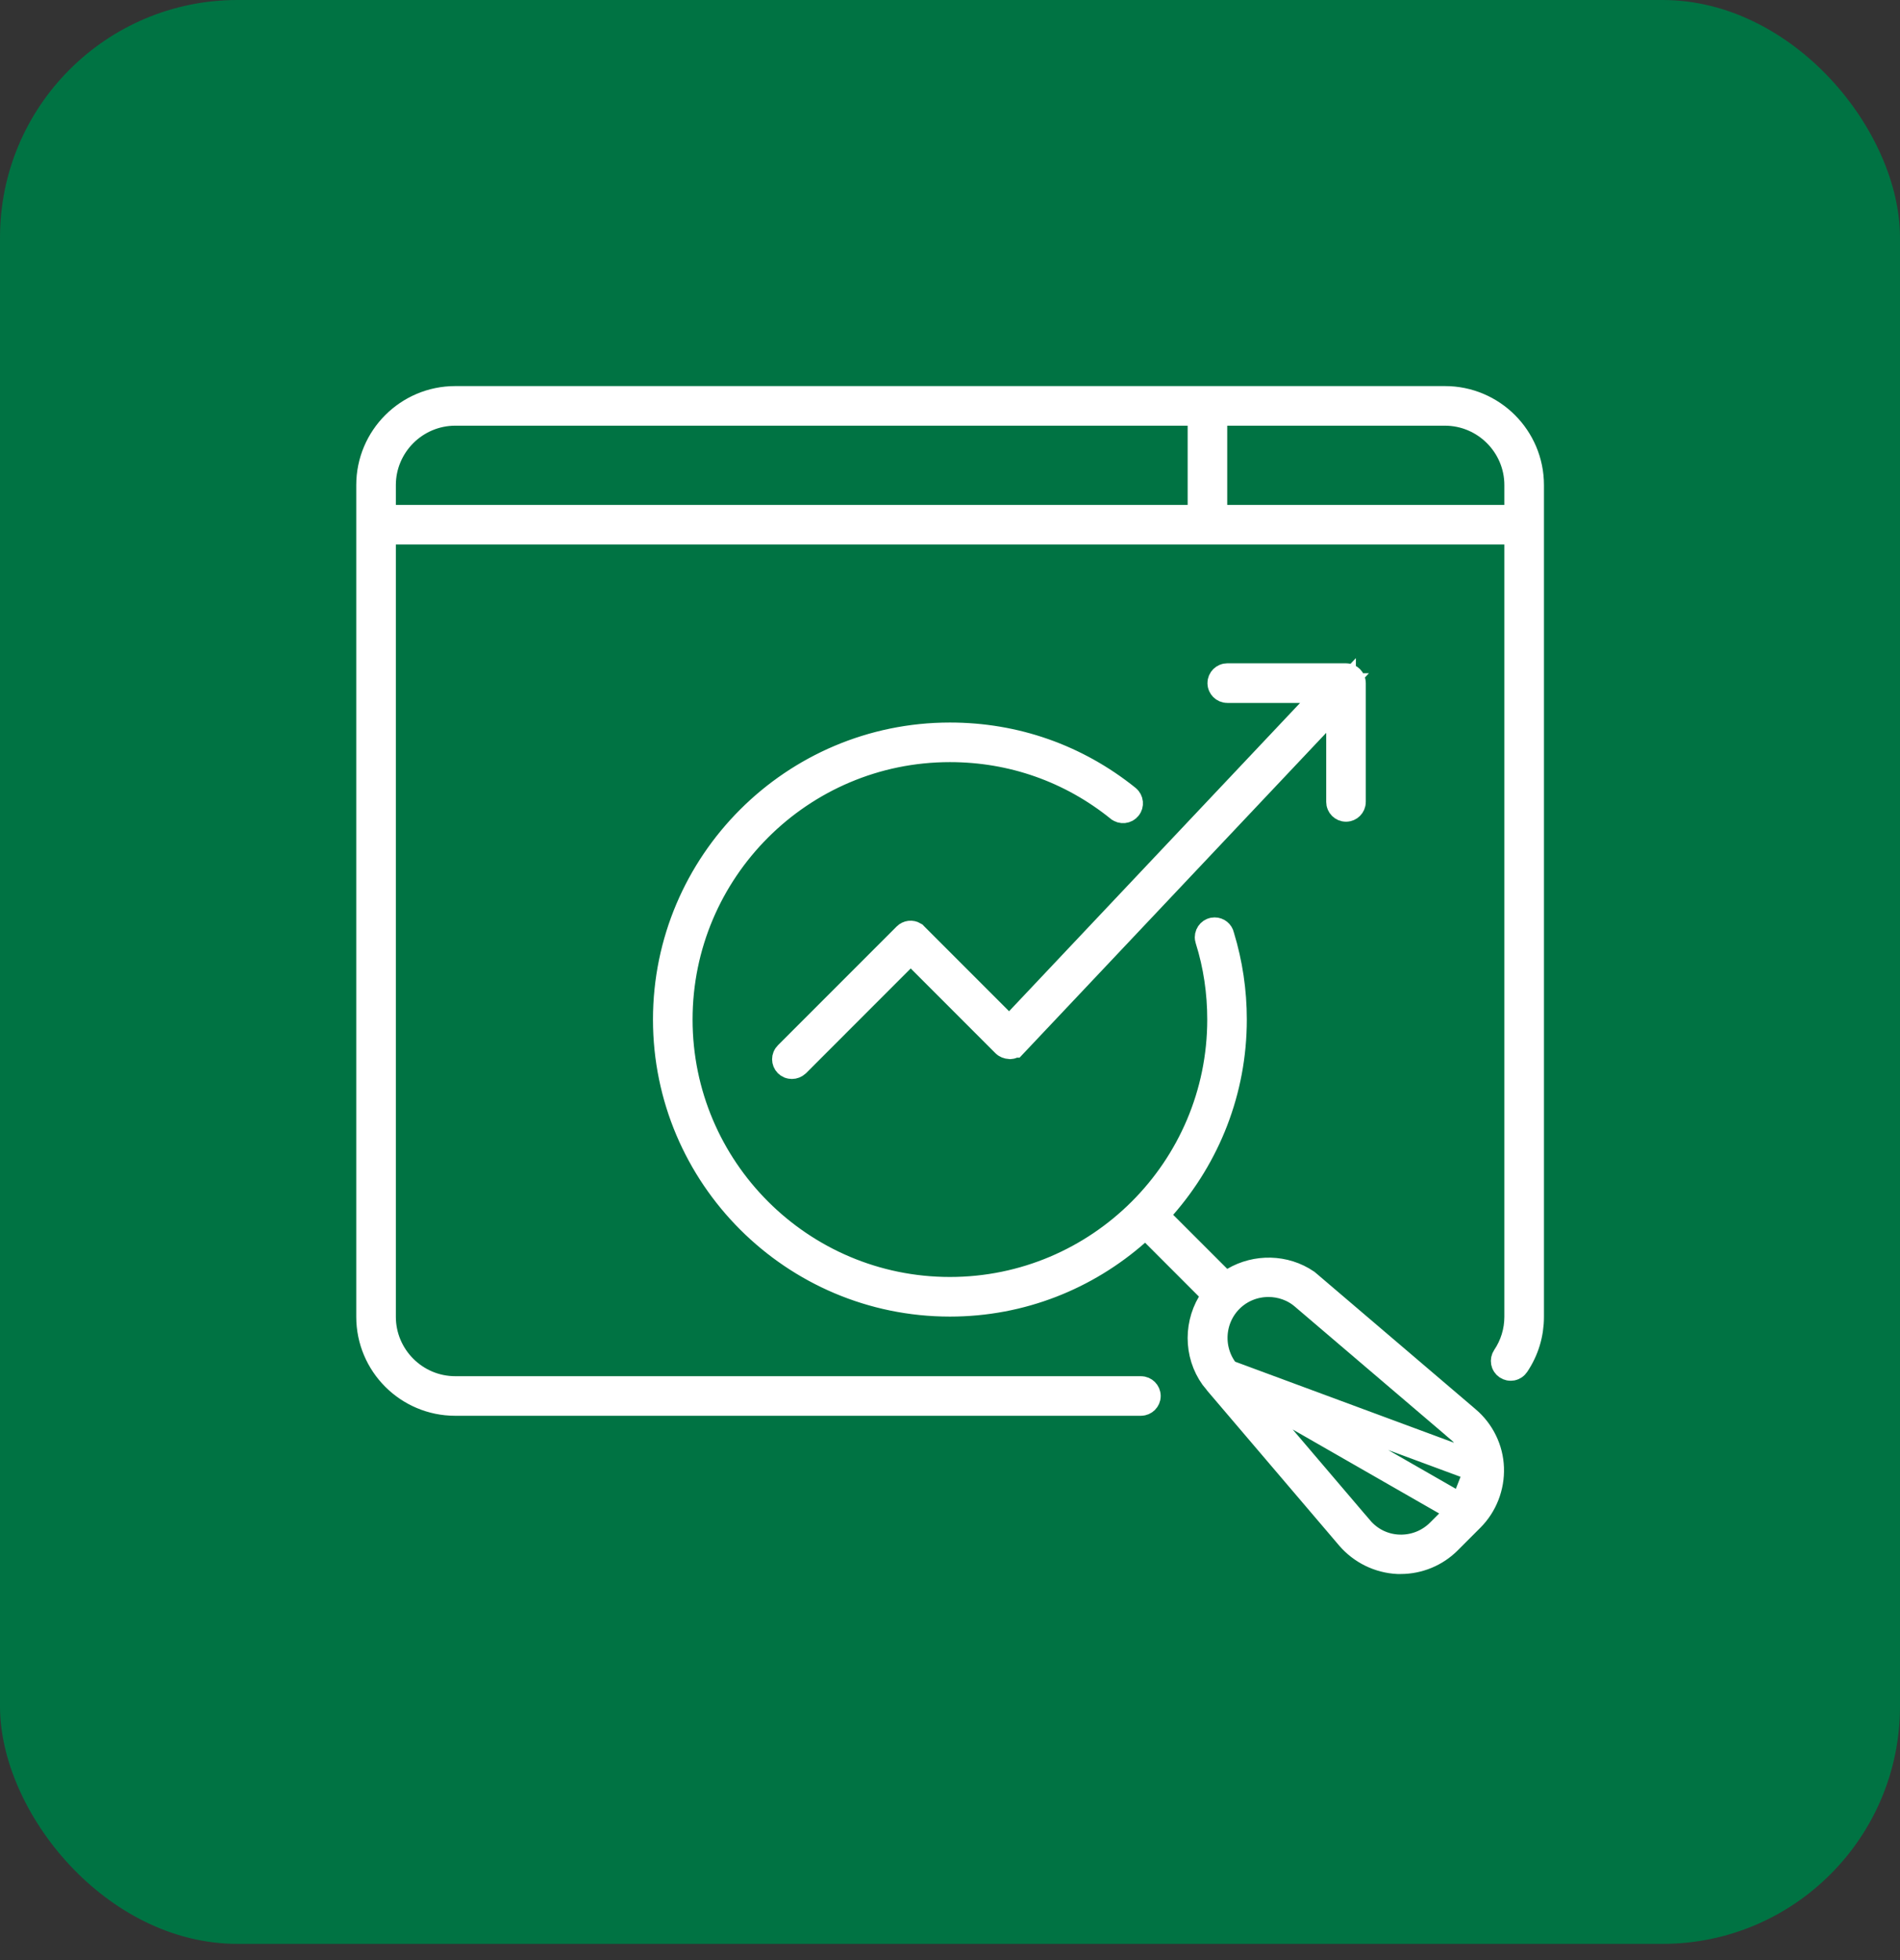
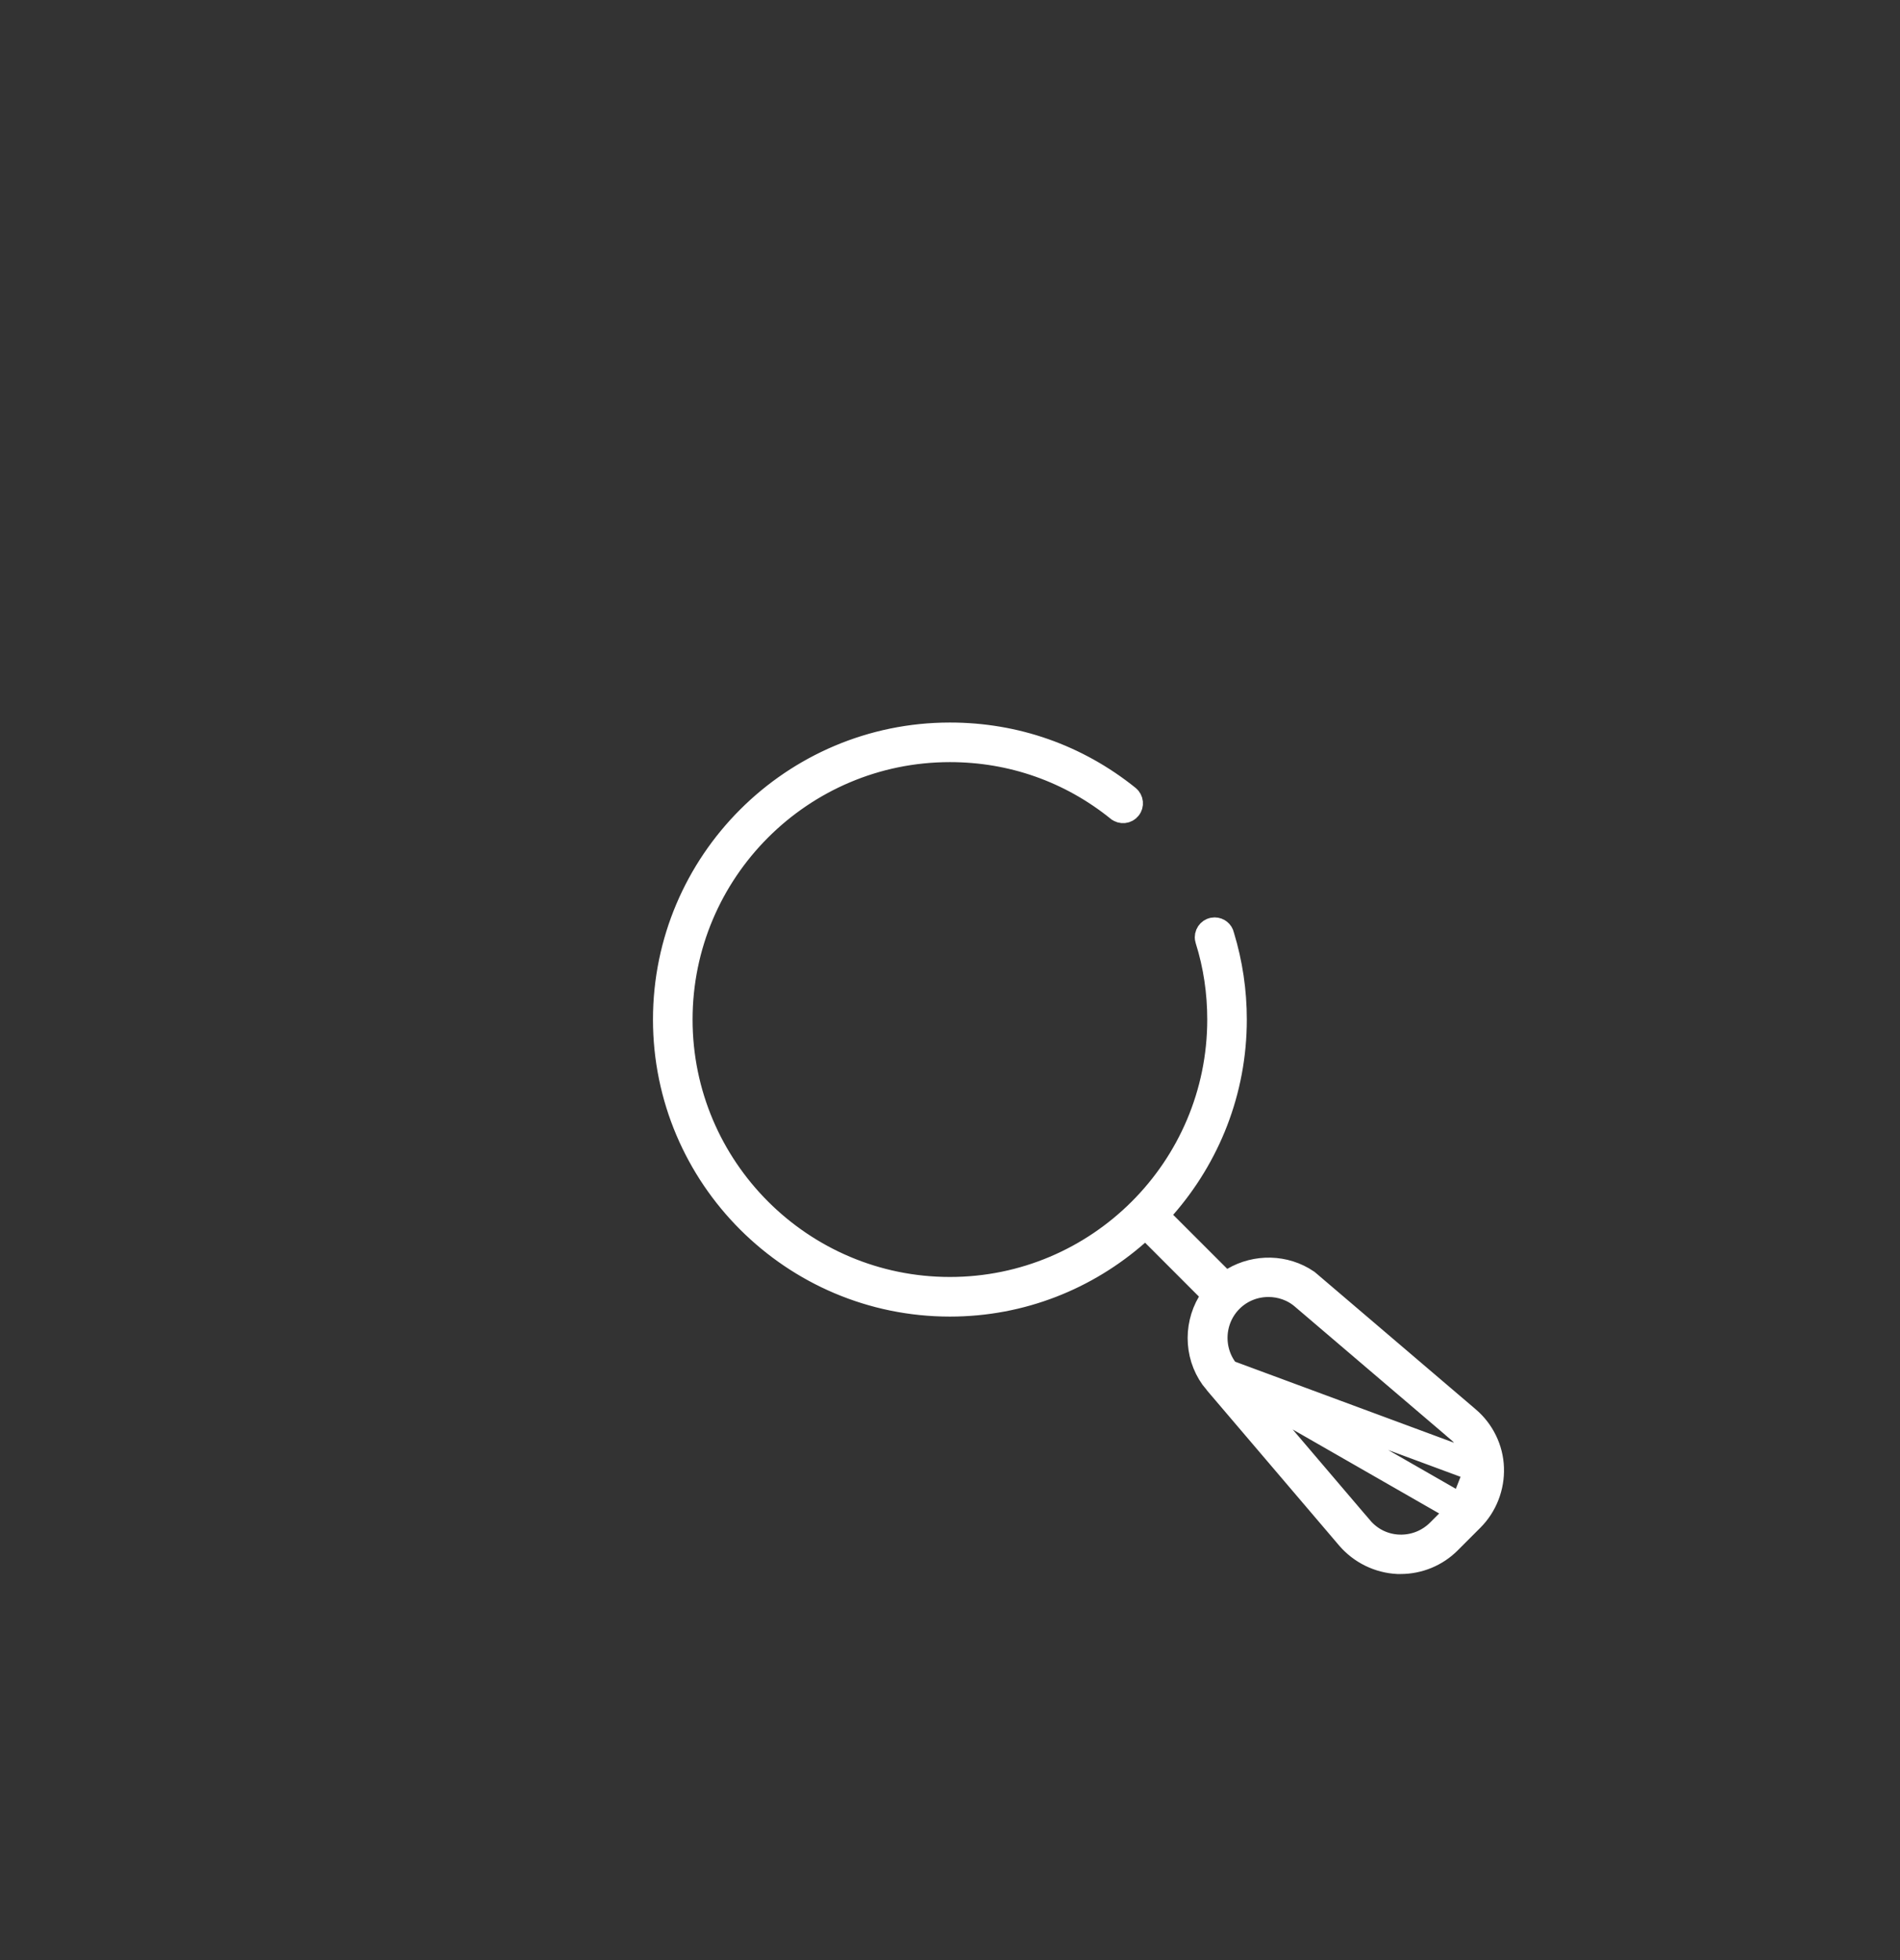
<svg xmlns="http://www.w3.org/2000/svg" width="64" height="66" viewBox="0 0 64 66" fill="none">
  <rect x="0" y="0" width="64" height="66" fill="#333333" stroke="none" />
-   <rect width="64" height="65.454" rx="8" fill="#007343" />
-   <path d="M13.334 17.834H12.834V18.334V44.339C12.834 45.715 13.958 46.839 15.334 46.839H38.431C38.522 46.839 38.598 46.915 38.598 47.006C38.598 47.096 38.522 47.172 38.431 47.172H15.334C13.77 47.172 12.5 45.903 12.5 44.339V16.334C12.5 14.77 13.77 13.5 15.334 13.5H48.673C50.237 13.5 51.507 14.77 51.507 16.334V44.339C51.507 44.907 51.342 45.449 51.025 45.919L51.025 45.919C50.973 45.997 50.871 46.017 50.792 45.964C50.715 45.912 50.695 45.81 50.748 45.731L50.748 45.731C51.023 45.323 51.173 44.839 51.173 44.339V18.334V17.834H50.673H13.334ZM40.505 14.334V13.834H40.005H15.334C13.958 13.834 12.834 14.958 12.834 16.334V17.001V17.501H13.334H40.005H40.505V17.001V14.334ZM40.838 17.001V17.501H41.338H50.673H51.173V17.001V16.334C51.173 14.958 50.049 13.834 48.673 13.834H41.338H40.838V14.334V17.001Z" stroke="white" />
  <path d="M49.293 50.853L49.293 50.853L48.526 51.62C48.155 51.991 47.655 52.191 47.122 52.173L47.122 52.173C46.592 52.154 46.107 51.915 45.765 51.51C45.764 51.51 45.764 51.509 45.764 51.509L41.298 46.27L49.293 50.853ZM49.293 50.853L49.3 50.846L49.3 50.846L49.304 50.842C49.673 50.464 49.864 49.964 49.846 49.442L49.846 49.442M49.293 50.853L49.846 49.442M49.846 49.442L49.846 49.434M49.846 49.442L49.846 49.434M49.846 49.434C49.819 48.916 49.593 48.431 49.183 48.085C49.183 48.084 49.183 48.084 49.182 48.084L43.947 43.621C43.946 43.62 43.945 43.62 43.945 43.619C43.593 43.315 43.154 43.172 42.725 43.172C42.247 43.172 41.764 43.352 41.398 43.718C40.707 44.409 40.662 45.525 41.298 46.27L49.846 49.434ZM43.975 43.224L44.141 43.365L49.382 47.833L49.383 47.833C49.857 48.237 50.139 48.819 50.16 49.43C50.182 50.047 49.947 50.652 49.513 51.086L48.746 51.853C48.334 52.266 47.767 52.5 47.179 52.5H47.084C46.473 52.47 45.894 52.187 45.492 51.721C45.492 51.721 45.492 51.721 45.491 51.72L41.026 46.481C41.026 46.481 41.025 46.481 41.025 46.481C40.404 45.751 40.345 44.711 40.816 43.912L41.012 43.579L40.738 43.305L38.925 41.491L38.593 41.16L38.241 41.469C36.568 42.94 34.39 43.832 31.997 43.832C26.759 43.832 22.495 39.568 22.495 34.33C22.495 29.092 26.759 24.829 31.997 24.829C34.183 24.829 36.232 25.549 37.936 26.917C38.012 26.98 38.019 27.085 37.963 27.153C37.901 27.23 37.795 27.237 37.727 27.181L37.725 27.18C36.089 25.861 34.104 25.162 31.997 25.162C26.94 25.162 22.829 29.273 22.829 34.33C22.829 39.387 26.94 43.498 31.997 43.498C37.054 43.498 41.165 39.387 41.165 34.33C41.165 33.403 41.032 32.493 40.756 31.617C40.745 31.579 40.745 31.564 40.745 31.563C40.745 31.463 40.824 31.39 40.912 31.39C40.996 31.39 41.061 31.446 41.077 31.518L41.081 31.537L41.087 31.556C41.359 32.448 41.498 33.379 41.498 34.33C41.498 36.723 40.606 38.901 39.142 40.575L38.834 40.927L39.164 41.258L40.985 43.078L41.258 43.351L41.591 43.157C42.33 42.724 43.266 42.743 43.975 43.224Z" stroke="white" />
-   <path d="M31.03 32.256L30.677 31.903L30.323 32.256L26.802 35.778C26.759 35.817 26.716 35.831 26.676 35.831C26.624 35.831 26.588 35.815 26.556 35.784C26.491 35.719 26.491 35.615 26.556 35.551L30.557 31.55C30.612 31.495 30.695 31.487 30.759 31.525L30.79 31.557L33.637 34.404L34.001 34.768L34.354 34.393L44.156 24.012L44.952 23.169H43.792H41.339C41.248 23.169 41.172 23.092 41.172 23.002C41.172 22.911 41.248 22.835 41.339 22.835H45.339C45.43 22.835 45.506 22.911 45.506 23.002V27.002C45.506 27.093 45.43 27.169 45.339 27.169C45.248 27.169 45.172 27.093 45.172 27.002V24.675V23.418L44.309 24.332L34.128 35.113C34.128 35.113 34.128 35.113 34.127 35.113C34.099 35.144 34.058 35.161 34.025 35.163C33.95 35.158 33.906 35.132 33.891 35.117L31.03 32.256Z" stroke="white" />
</svg>